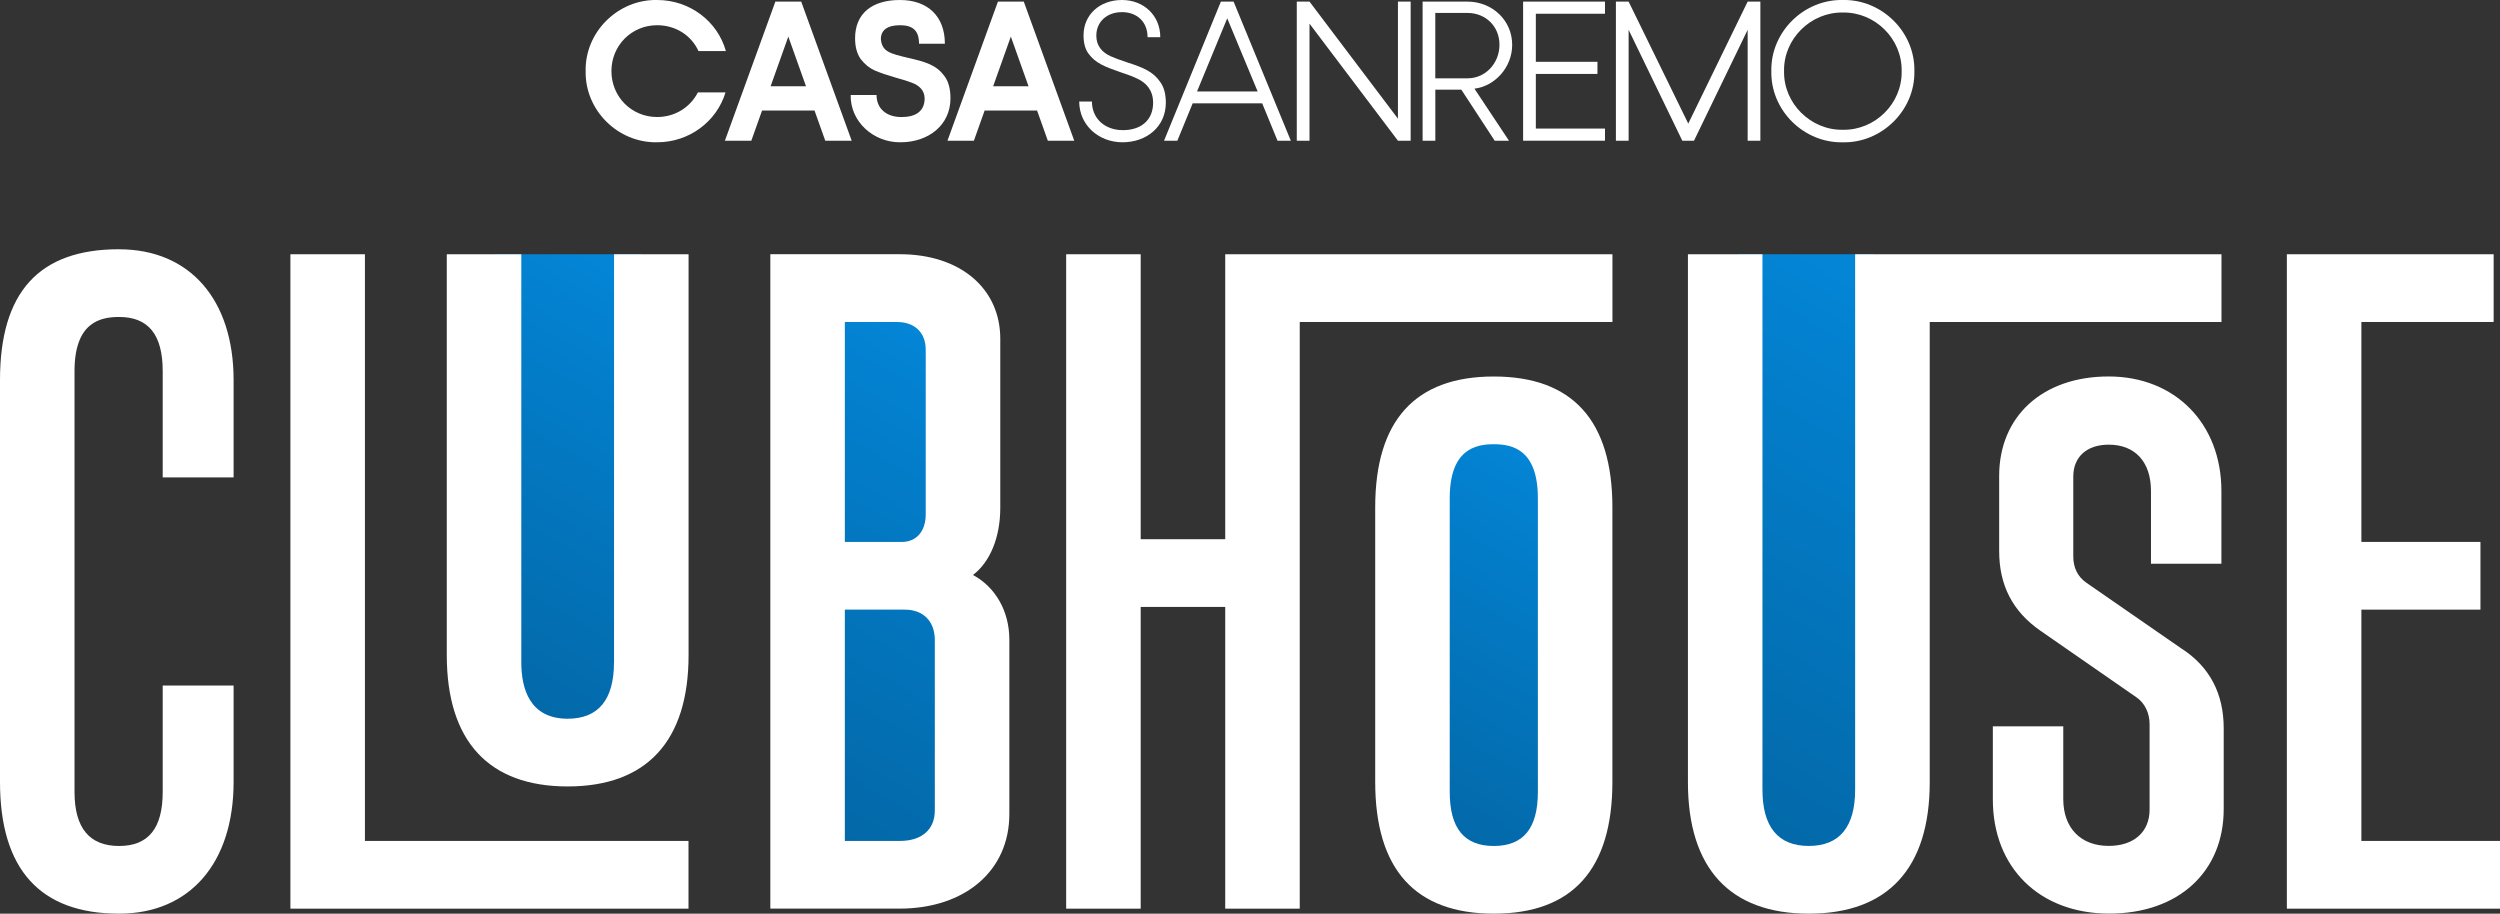
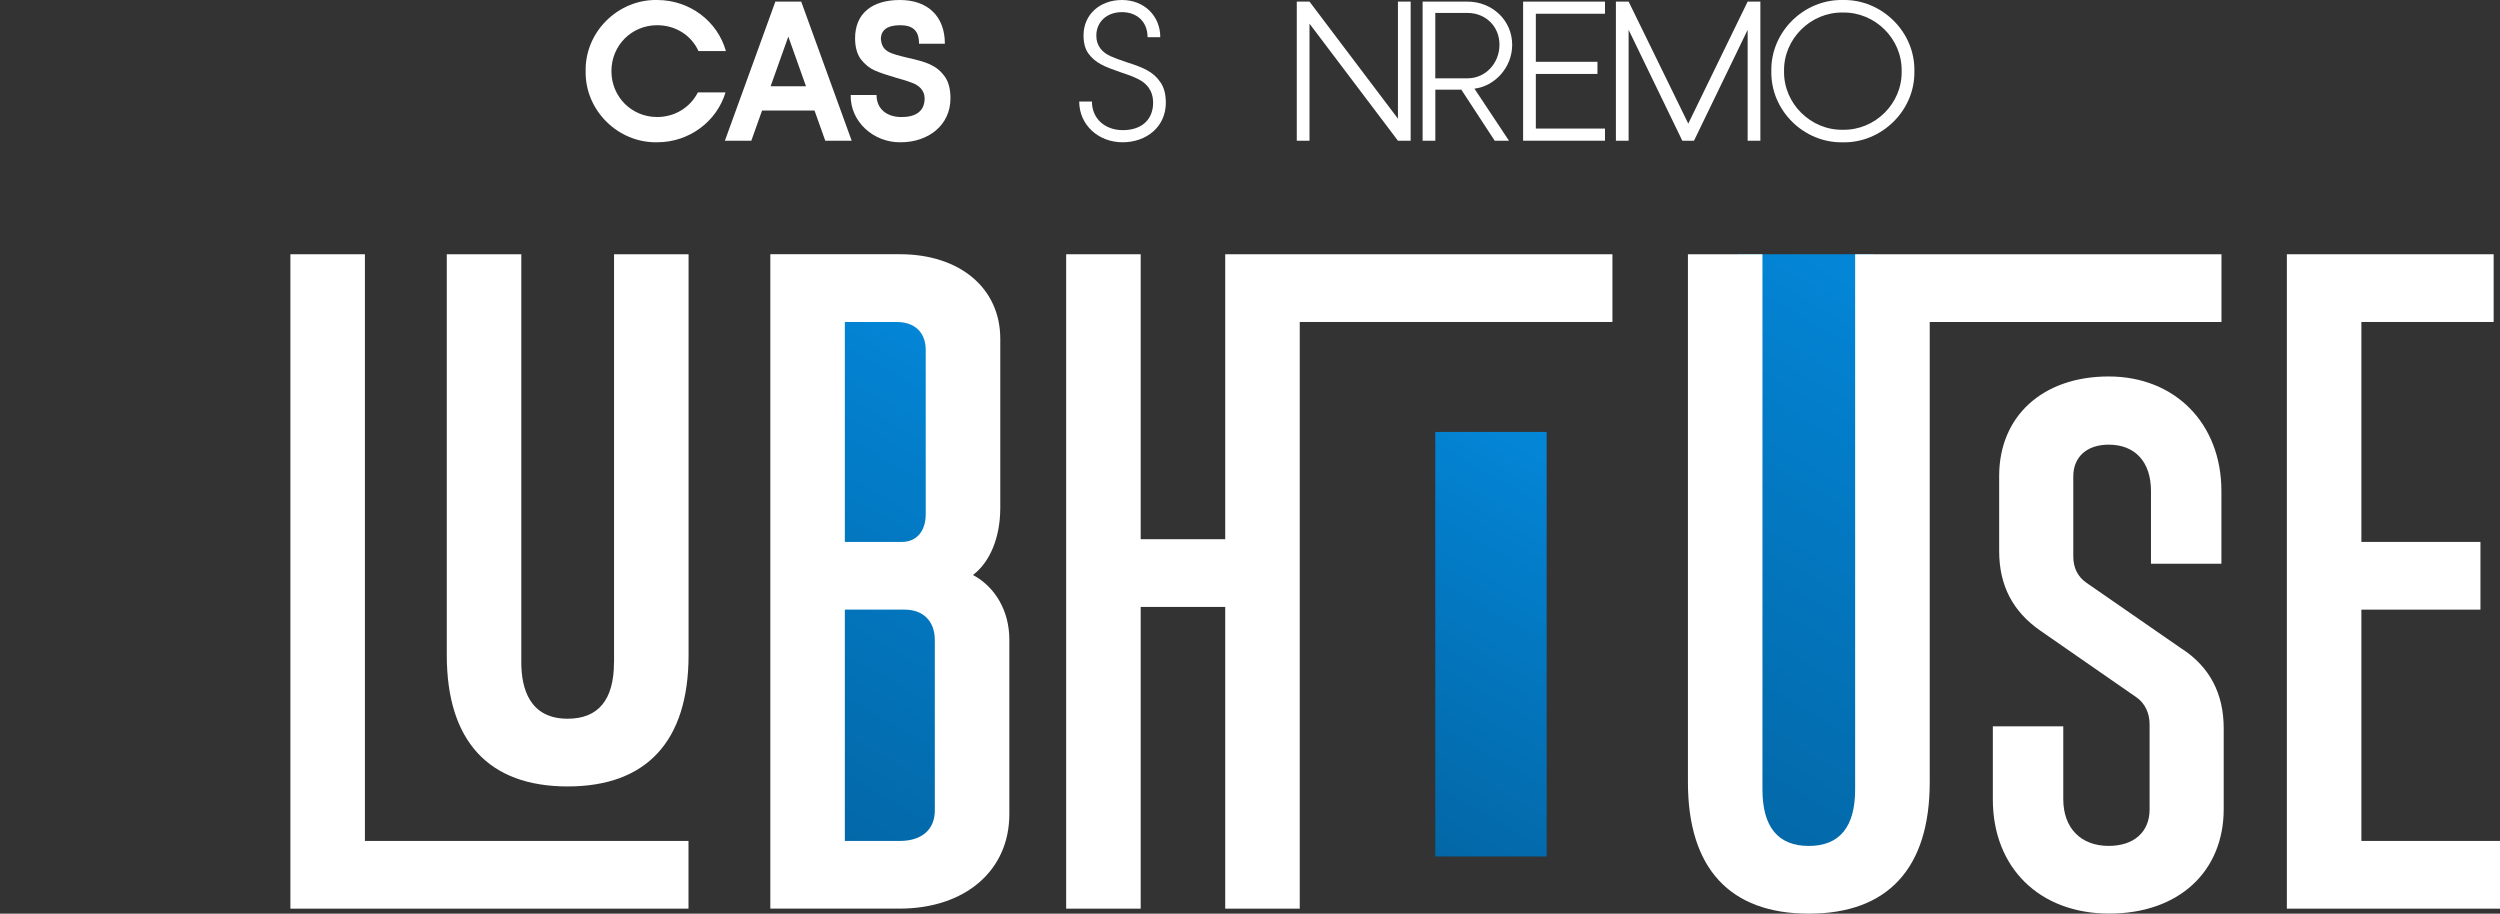
<svg xmlns="http://www.w3.org/2000/svg" xmlns:xlink="http://www.w3.org/1999/xlink" id="Livello_2" data-name="Livello 2" viewBox="0 0 684.06 250">
  <rect x="0" y="0" width="684.06" height="250" fill="#333333" stroke="none" />
  <defs>
    <style>
      .cls-1 {
        fill: url(#Sfumatura_senza_nome_30-4);
      }

      .cls-2 {
        fill: #fff;
      }

      .cls-3 {
        fill: url(#Sfumatura_senza_nome_30-2);
      }

      .cls-4 {
        fill: url(#Sfumatura_senza_nome_30-3);
      }

      .cls-5 {
        fill: url(#Sfumatura_senza_nome_30);
      }
    </style>
    <linearGradient id="Sfumatura_senza_nome_30" data-name="Sfumatura senza nome 30" x1="122.62" y1="191.04" x2="188.48" y2="76.98" gradientUnits="userSpaceOnUse">
      <stop offset="0" stop-color="#0367a6" />
      <stop offset=".75" stop-color="#037ecb" />
      <stop offset="1" stop-color="#0487d9" />
    </linearGradient>
    <linearGradient id="Sfumatura_senza_nome_30-2" data-name="Sfumatura senza nome 30" x1="379.01" y1="226.43" x2="436.92" y2="126.11" xlink:href="#Sfumatura_senza_nome_30" />
    <linearGradient id="Sfumatura_senza_nome_30-3" data-name="Sfumatura senza nome 30" x1="453.9" y1="221.8" x2="534.55" y2="82.12" xlink:href="#Sfumatura_senza_nome_30" />
    <linearGradient id="Sfumatura_senza_nome_30-4" data-name="Sfumatura senza nome 30" x1="207.46" y1="222.45" x2="279.86" y2="97.03" xlink:href="#Sfumatura_senza_nome_30" />
  </defs>
  <g id="Livello_1-2" data-name="Livello 1">
    <g>
      <g>
        <path class="cls-2" d="M179.81,0c8.92,0,16.53,5.82,18.81,13.97h-7.5c-1.96-4.3-6.25-7.07-11.31-7.07-7.01,0-12.51,5.55-12.51,12.56s5.49,12.56,12.51,12.56c4.84,0,9.03-2.61,11.15-6.74h7.56c-2.39,7.94-9.9,13.65-18.7,13.65-10.71.22-19.79-8.75-19.57-19.47C160.02,8.76,169.1-.21,179.81,0" />
        <path class="cls-2" d="M222.87,30.24h-14.35l-2.94,8.26h-7.23L212.16.44h7.07l13.81,38.06h-7.23l-2.94-8.26ZM220.54,23.6l-4.84-13.59-4.84,13.59h9.68Z" />
        <path class="cls-2" d="M258.38,20.77c1.14,1.47,1.69,3.53,1.69,6.14,0,7.34-6.04,12.02-13.65,12.02-7.34.11-13.81-5.6-13.65-12.94h7.07c0,3.75,2.72,6.04,6.85,6.04,3.86,0,6.31-1.58,6.31-5.11,0-2.17-1.52-3.59-3.53-4.3-.98-.38-2.34-.82-4.13-1.3-2.45-.71-4.4-1.36-5.93-2.01-1.47-.65-2.77-1.69-3.86-3.1-1.03-1.41-1.58-3.32-1.58-5.71C233.96,3.7,238.59,0,246.25,0s12.29,4.51,12.29,11.96h-7.07c0-3.64-1.74-5.06-5.22-5.06s-5.22,1.36-5.22,3.81c.33,3.43,2.45,3.92,7.39,5.11,4.84,1.09,7.78,1.96,9.95,4.95" />
-         <path class="cls-2" d="M283.77,30.24h-14.35l-2.94,8.26h-7.23L273.06.44h7.07l13.81,38.06h-7.23l-2.94-8.26ZM281.43,23.6l-4.84-13.59-4.84,13.59h9.68Z" />
        <path class="cls-2" d="M317.48,22.46c1.03,1.41,1.52,3.32,1.52,5.65,0,6.53-5.22,10.82-11.85,10.82s-11.85-4.78-11.85-11.15h3.48c0,4.62,3.48,7.83,8.48,7.83s8.26-2.77,8.26-7.5c0-3.32-1.79-5.38-4.19-6.52-1.2-.6-2.77-1.2-4.79-1.85-4.4-1.52-6.8-2.5-8.7-5.06-.92-1.25-1.36-2.94-1.36-5C296.49,3.97,300.95,0,306.99,0s10.49,4.3,10.49,10.17h-3.48c0-4.19-2.88-6.85-7.01-6.85s-7.01,2.66-7.01,6.42c0,2.88,1.63,4.57,3.81,5.6,1.09.49,2.61,1.09,4.51,1.69,4.57,1.47,7.23,2.56,9.19,5.44" />
-         <path class="cls-2" d="M345.37,28.28h-19.03l-4.19,10.22h-3.64L334.06.44h3.48l15.66,38.06h-3.64l-4.19-10.22ZM344.12,25.02l-8.32-20.01-8.26,20.01h16.58Z" />
        <polygon class="cls-2" points="385.99 .44 385.99 38.5 382.51 38.5 358.31 6.47 358.31 38.5 354.83 38.5 354.83 .44 358.31 .44 382.51 32.47 382.51 .44 385.99 .44" />
        <path class="cls-2" d="M389.25.44h12.29c6.74,0,12.23,5.11,12.23,11.8,0,6.31-4.84,11.36-10.33,12.02l9.46,14.25h-3.91l-9.13-13.97h-7.12v13.97h-3.48V.44ZM401.54,21.43c4.95,0,8.75-4.13,8.75-9.19s-3.81-8.7-8.75-8.7h-8.81v17.89h8.81Z" />
        <polygon class="cls-2" points="420.24 3.76 420.24 16.91 437.1 16.91 437.1 20.23 420.24 20.23 420.24 35.18 439.16 35.18 439.16 38.5 416.76 38.5 416.76 .44 439.16 .44 439.16 3.76 420.24 3.76" />
        <polygon class="cls-2" points="481.68 .44 481.68 38.5 478.2 38.5 478.2 8.16 463.52 38.5 460.32 38.5 445.63 8.16 445.63 38.5 442.15 38.5 442.15 .44 445.63 .44 461.95 33.82 478.2 .44 481.68 .44" />
        <path class="cls-2" d="M504.25,0c10.66-.22,19.79,8.75,19.57,19.47.22,10.71-8.92,19.68-19.57,19.47-10.71.22-19.79-8.75-19.57-19.47-.22-10.71,8.86-19.68,19.57-19.47M504.25,3.43c-8.75-.16-16.26,7.18-16.09,16.04-.16,8.86,7.34,16.2,16.09,16.04,8.81.16,16.26-7.18,16.09-16.04.16-8.86-7.29-16.2-16.09-16.04" />
      </g>
-       <rect class="cls-5" x="135.46" y="69.57" width="40.17" height="128.89" />
      <rect class="cls-3" x="392.73" y="118.19" width="30.47" height="116.16" />
      <rect class="cls-4" x="475.64" y="69.57" width="37.17" height="164.78" />
      <rect class="cls-1" x="228.07" y="85.13" width="31.17" height="149.22" />
      <g>
-         <path class="cls-2" d="M32.58,68.2C10.66,68.2,0,79.92,0,104.02v109.92c0,23.93,10.96,36.06,32.58,36.06,19.33,0,31.34-13.82,31.34-36.06v-26.36h-19.4v29.1c0,9.96-3.9,14.8-11.94,14.8s-12.19-4.84-12.19-14.8v-115.15c0-13.26,6.95-14.8,12.19-14.8,8.03,0,11.94,4.84,11.94,14.8v29.1h19.4v-26.61c0-22.09-12.01-35.81-31.34-35.81Z" />
        <polygon class="cls-2" points="99.85 69.57 79.46 69.57 79.46 248.63 188.39 248.63 188.39 230.1 99.85 230.1 99.85 69.57" />
        <path class="cls-2" d="M168,181.24c0,10.23-4.27,15.42-12.68,15.42-10.48,0-12.68-8.38-12.68-15.42v-111.66h-20.39v109.67c0,23.51,11.44,35.94,33.08,35.94s33.08-12.43,33.08-35.94v-109.67h-20.39v111.66Z" />
        <path class="cls-2" d="M266.23,157.33c4.65-3.53,7.47-10.24,7.47-18.38v-46.26c0-13.83-11.04-23.13-27.48-23.13h-35.44v179.06h35.31c18,0,30.09-10.39,30.09-25.86v-47.75c0-7.82-3.86-14.43-9.96-17.68ZM231.17,166.81h16.41c5.06,0,8.21,3.19,8.21,8.33v46.63c0,5.22-3.58,8.33-9.57,8.33h-15.05v-63.29ZM253.3,140.7c0,4.68-2.53,7.59-6.59,7.59h-15.54v-60.18h14.3c4.83,0,7.83,2.91,7.83,7.59v45.01Z" />
        <polygon class="cls-2" points="335.25 147.54 312.12 147.54 312.12 69.57 291.73 69.57 291.73 248.63 312.12 248.63 312.12 166.07 335.25 166.07 335.25 248.63 355.64 248.63 355.64 88.1 441.2 88.1 441.2 69.57 335.25 69.57 335.25 147.54" />
-         <path class="cls-2" d="M408.74,103.02c-21.54,0-32.45,12.05-32.45,35.81v75.11c0,23.93,10.92,36.06,32.45,36.06s32.45-12.13,32.45-36.06v-75.11c0-23.76-10.92-35.81-32.45-35.81ZM396.68,136.35c0-13.26,6.88-14.8,12.06-14.8s12.06,1.53,12.06,14.8v80.33c0,9.96-3.95,14.8-12.06,14.8s-12.06-4.84-12.06-14.8v-80.33Z" />
        <path class="cls-2" d="M607.83,69.57h-100.22v146.48c0,10.23-4.27,15.42-12.68,15.42s-12.68-5.19-12.68-15.42V69.57h-20.39v144.49c0,23.51,11.44,35.94,33.08,35.94s33.08-12.43,33.08-35.94v-125.96h79.83v-18.53Z" />
        <path class="cls-2" d="M597.06,177.57l-26.21-18.14c-2.36-1.67-3.55-4.08-3.55-7.17v-21.89c0-5.37,3.72-8.7,9.7-8.7,7.24,0,11.56,4.74,11.56,12.68v19.9h19.27v-19.9c0-18.45-12.68-31.34-30.84-31.34s-29.97,10.94-29.97,27.23v20.52c0,9.4,3.68,16.53,11.27,21.81l26.36,18.28c2.21,1.54,3.53,4.26,3.53,7.28v23.38c0,6.14-4.29,9.95-11.19,9.95-7.67,0-12.43-4.91-12.43-12.81v-19.9h-19.27v20.02c0,18.67,12.79,31.21,31.83,31.21s31.34-11.49,31.34-28.6v-22.13c0-9.45-3.85-16.76-11.39-21.69Z" />
        <polygon class="cls-2" points="646.13 230.1 646.13 166.81 678.71 166.81 678.71 148.28 646.13 148.28 646.13 88.1 682.32 88.1 682.32 69.57 625.74 69.57 625.74 248.63 684.06 248.63 684.06 230.1 646.13 230.1" />
      </g>
    </g>
  </g>
</svg>